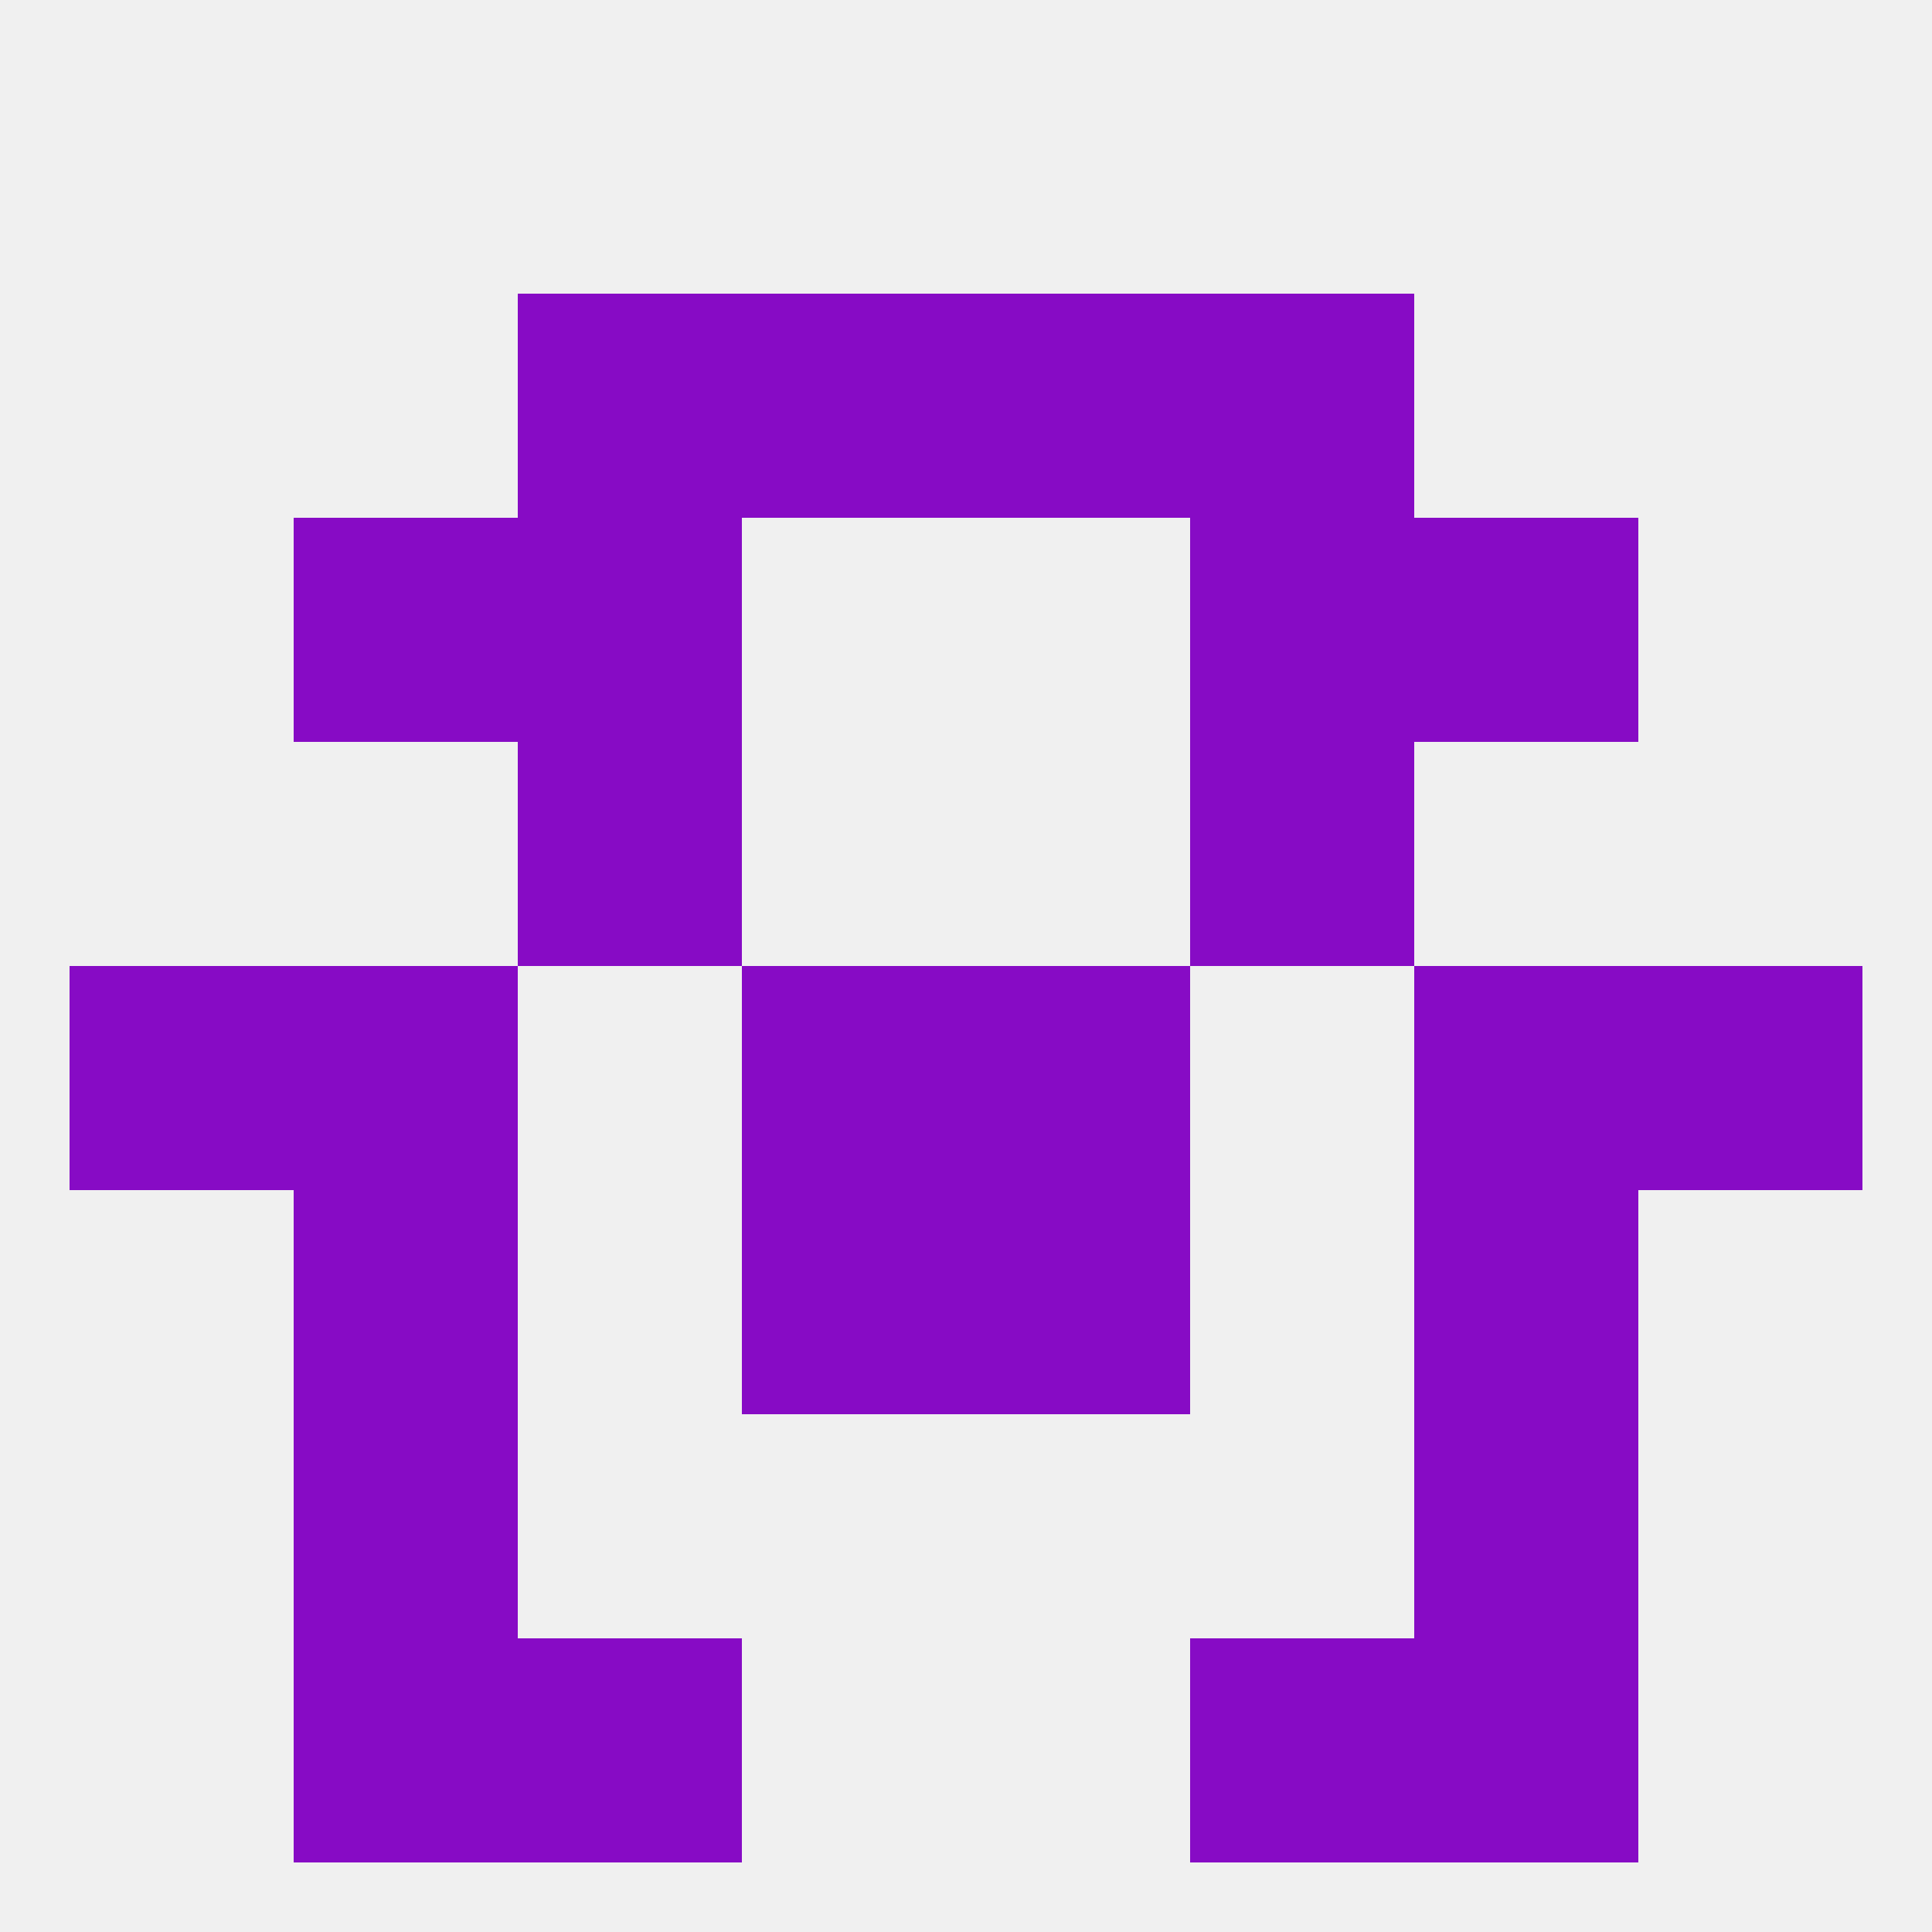
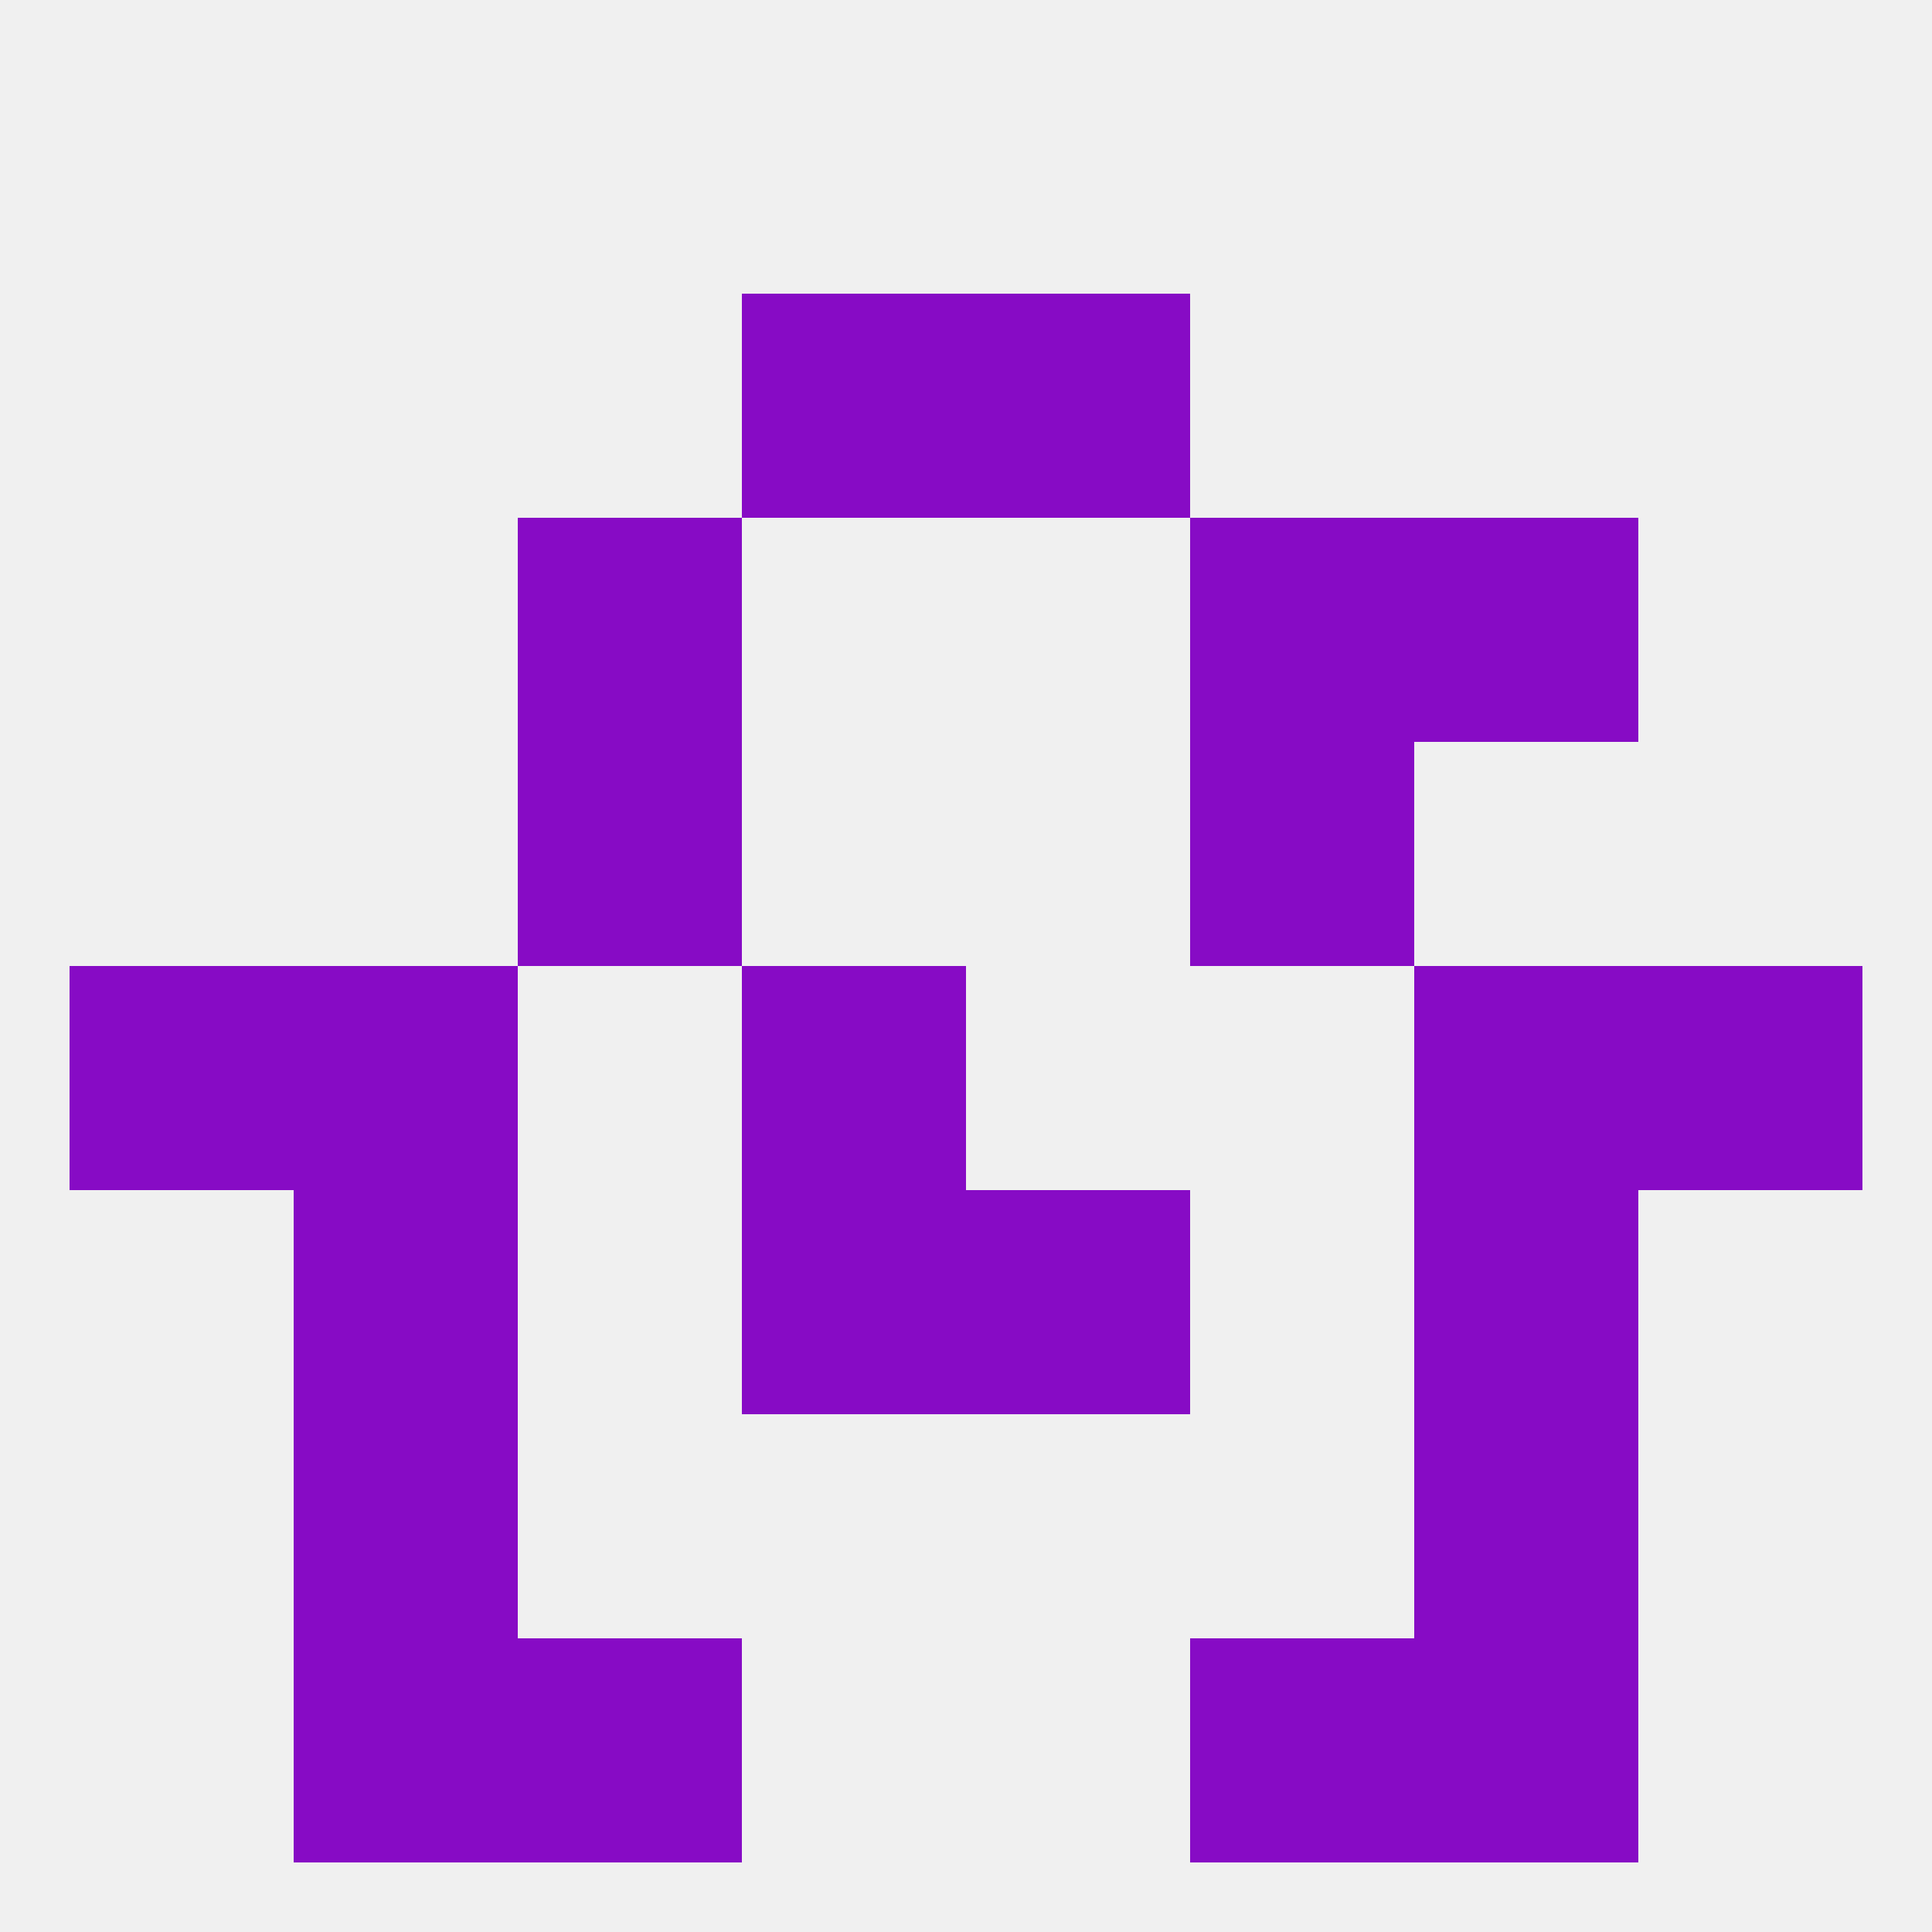
<svg xmlns="http://www.w3.org/2000/svg" version="1.1" baseprofile="full" width="250" height="250" viewBox="0 0 250 250">
  <rect width="100%" height="100%" fill="rgba(240,240,240,255)" />
  <rect x="67" y="67" width="29" height="29" fill="rgba(135,11,197,255)" />
  <rect x="154" y="67" width="29" height="29" fill="rgba(135,11,197,255)" />
-   <rect x="38" y="67" width="29" height="29" fill="rgba(135,11,197,255)" />
  <rect x="183" y="67" width="29" height="29" fill="rgba(135,11,197,255)" />
-   <rect x="67" y="38" width="29" height="29" fill="rgba(135,11,197,255)" />
-   <rect x="154" y="38" width="29" height="29" fill="rgba(135,11,197,255)" />
  <rect x="96" y="38" width="29" height="29" fill="rgba(135,11,197,255)" />
  <rect x="125" y="38" width="29" height="29" fill="rgba(135,11,197,255)" />
  <rect x="183" y="212" width="29" height="29" fill="rgba(135,11,197,255)" />
  <rect x="67" y="212" width="29" height="29" fill="rgba(135,11,197,255)" />
  <rect x="154" y="212" width="29" height="29" fill="rgba(135,11,197,255)" />
  <rect x="38" y="212" width="29" height="29" fill="rgba(135,11,197,255)" />
  <rect x="96" y="125" width="29" height="29" fill="rgba(135,11,197,255)" />
-   <rect x="125" y="125" width="29" height="29" fill="rgba(135,11,197,255)" />
  <rect x="9" y="125" width="29" height="29" fill="rgba(135,11,197,255)" />
  <rect x="212" y="125" width="29" height="29" fill="rgba(135,11,197,255)" />
  <rect x="38" y="125" width="29" height="29" fill="rgba(135,11,197,255)" />
  <rect x="183" y="125" width="29" height="29" fill="rgba(135,11,197,255)" />
  <rect x="125" y="154" width="29" height="29" fill="rgba(135,11,197,255)" />
  <rect x="38" y="154" width="29" height="29" fill="rgba(135,11,197,255)" />
  <rect x="183" y="154" width="29" height="29" fill="rgba(135,11,197,255)" />
  <rect x="96" y="154" width="29" height="29" fill="rgba(135,11,197,255)" />
  <rect x="38" y="183" width="29" height="29" fill="rgba(135,11,197,255)" />
  <rect x="183" y="183" width="29" height="29" fill="rgba(135,11,197,255)" />
  <rect x="67" y="96" width="29" height="29" fill="rgba(135,11,197,255)" />
  <rect x="154" y="96" width="29" height="29" fill="rgba(135,11,197,255)" />
</svg>